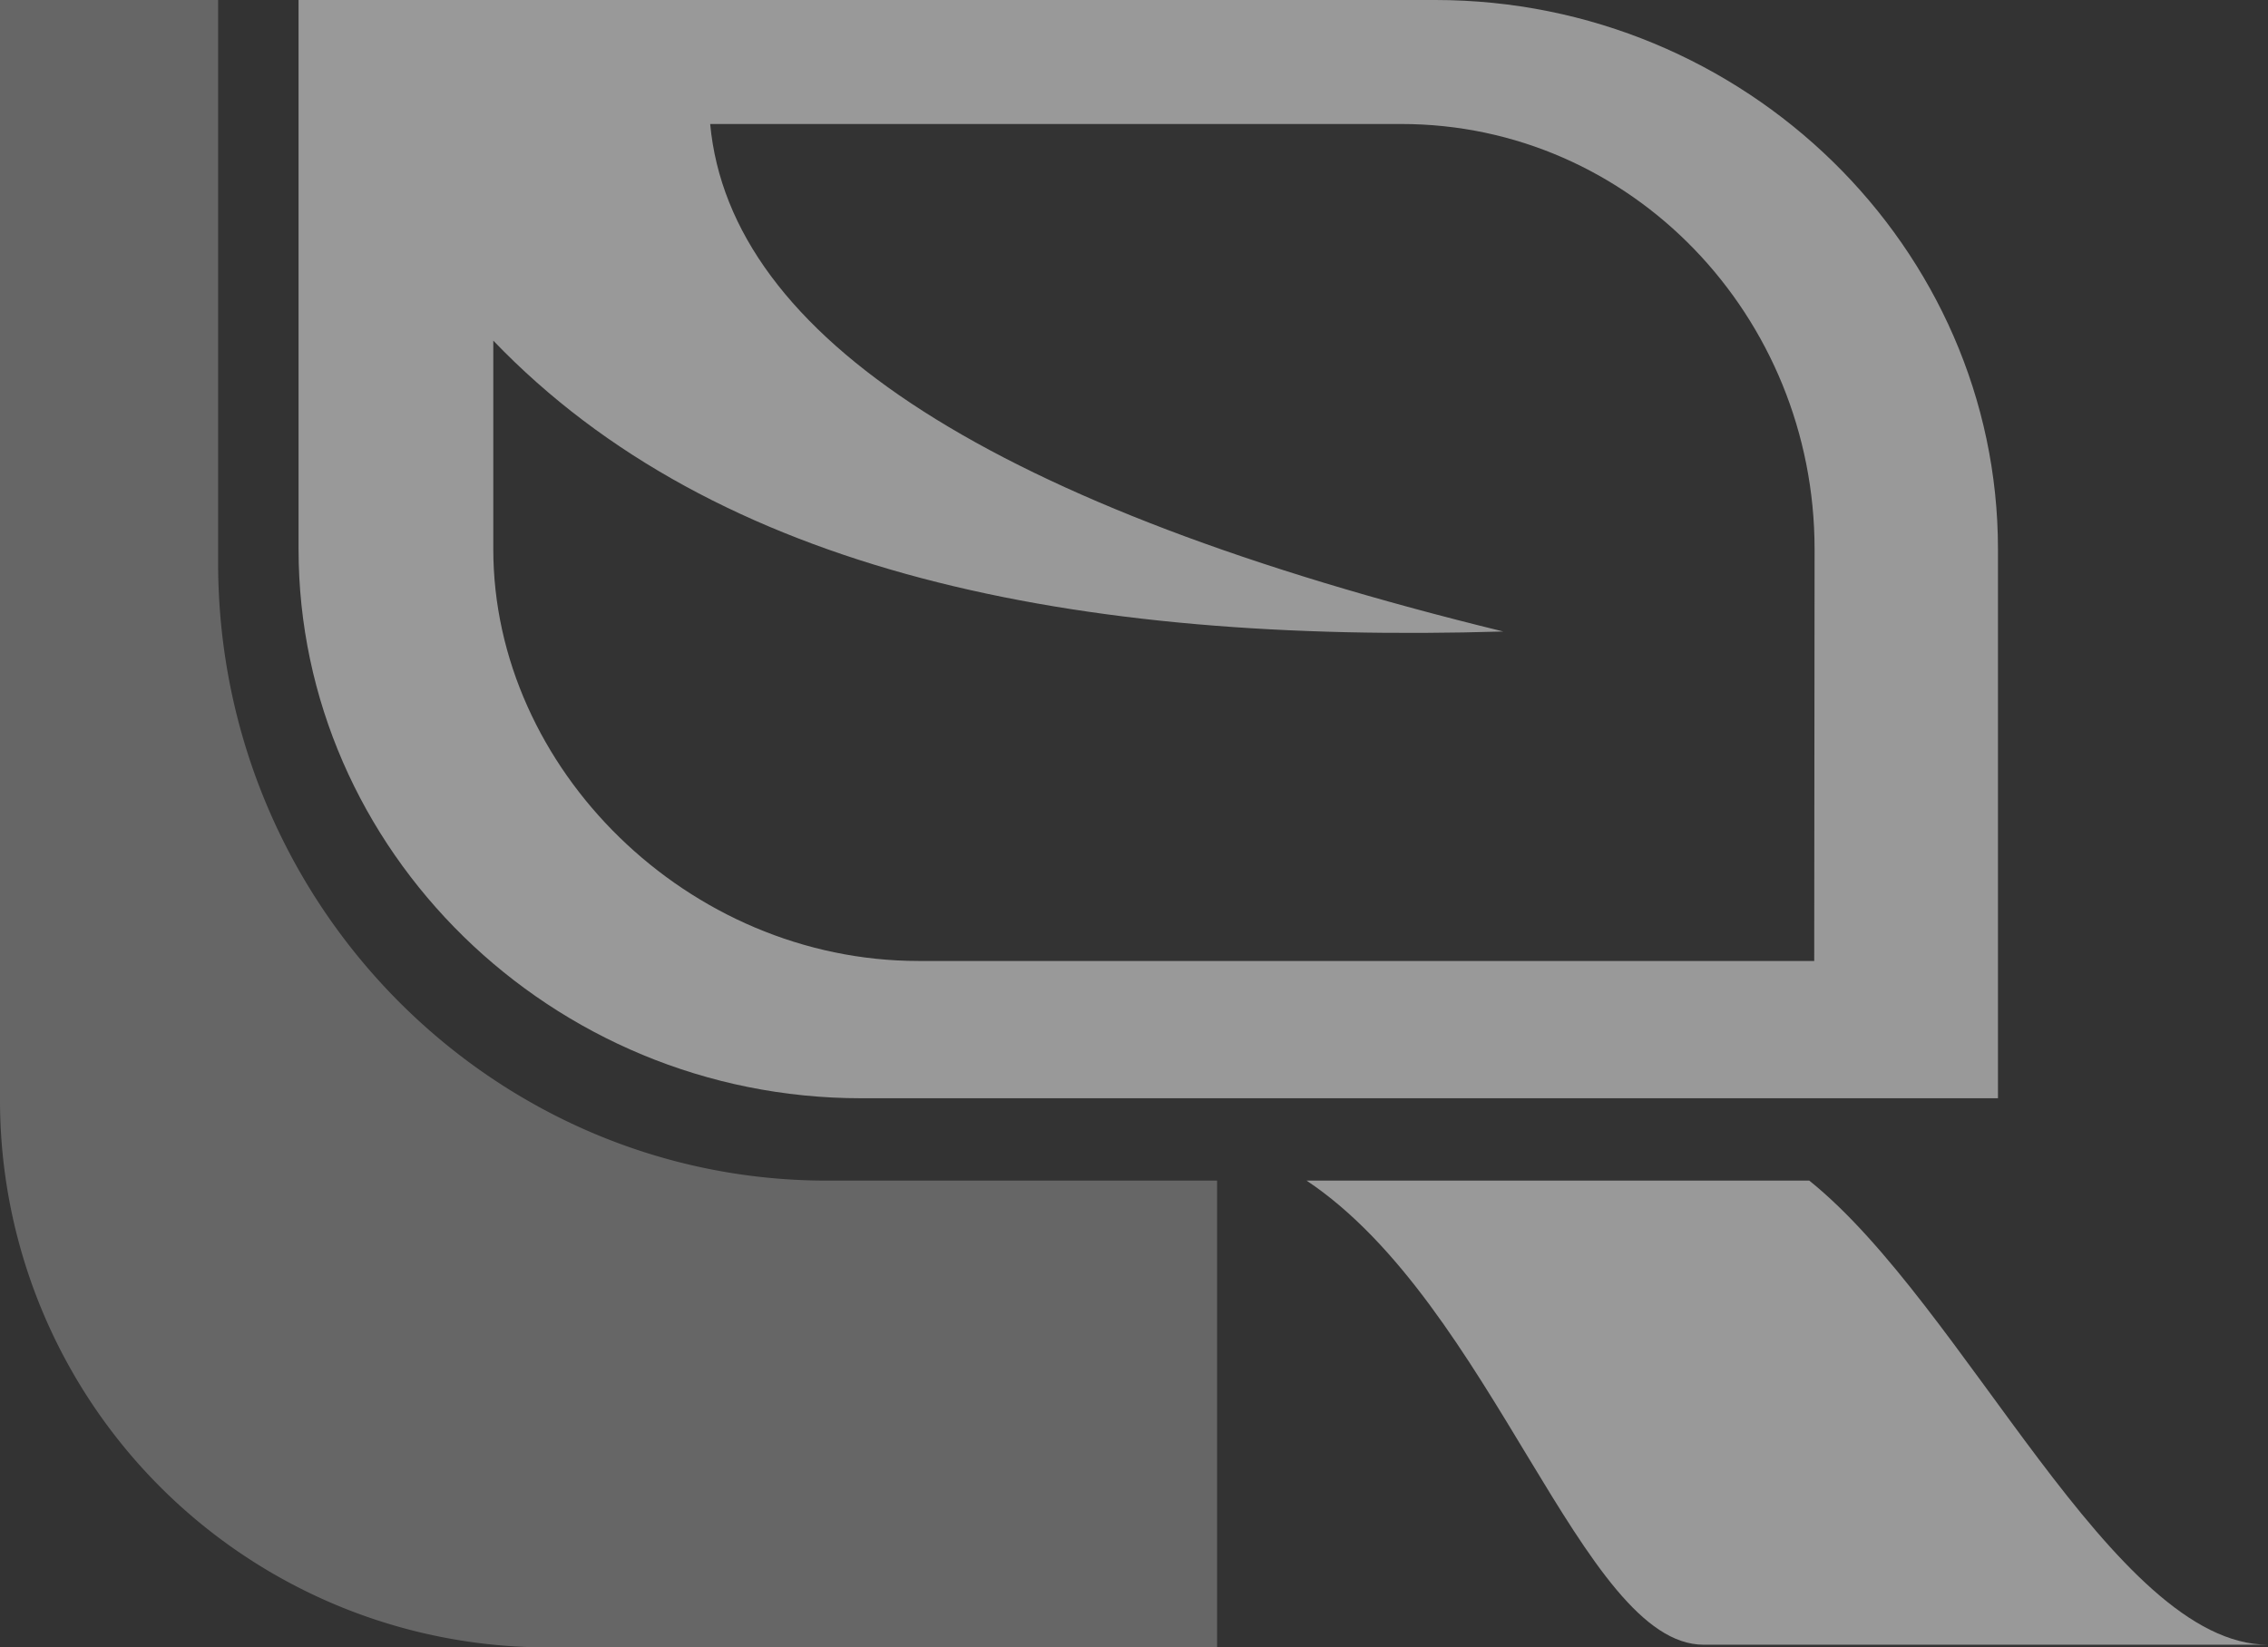
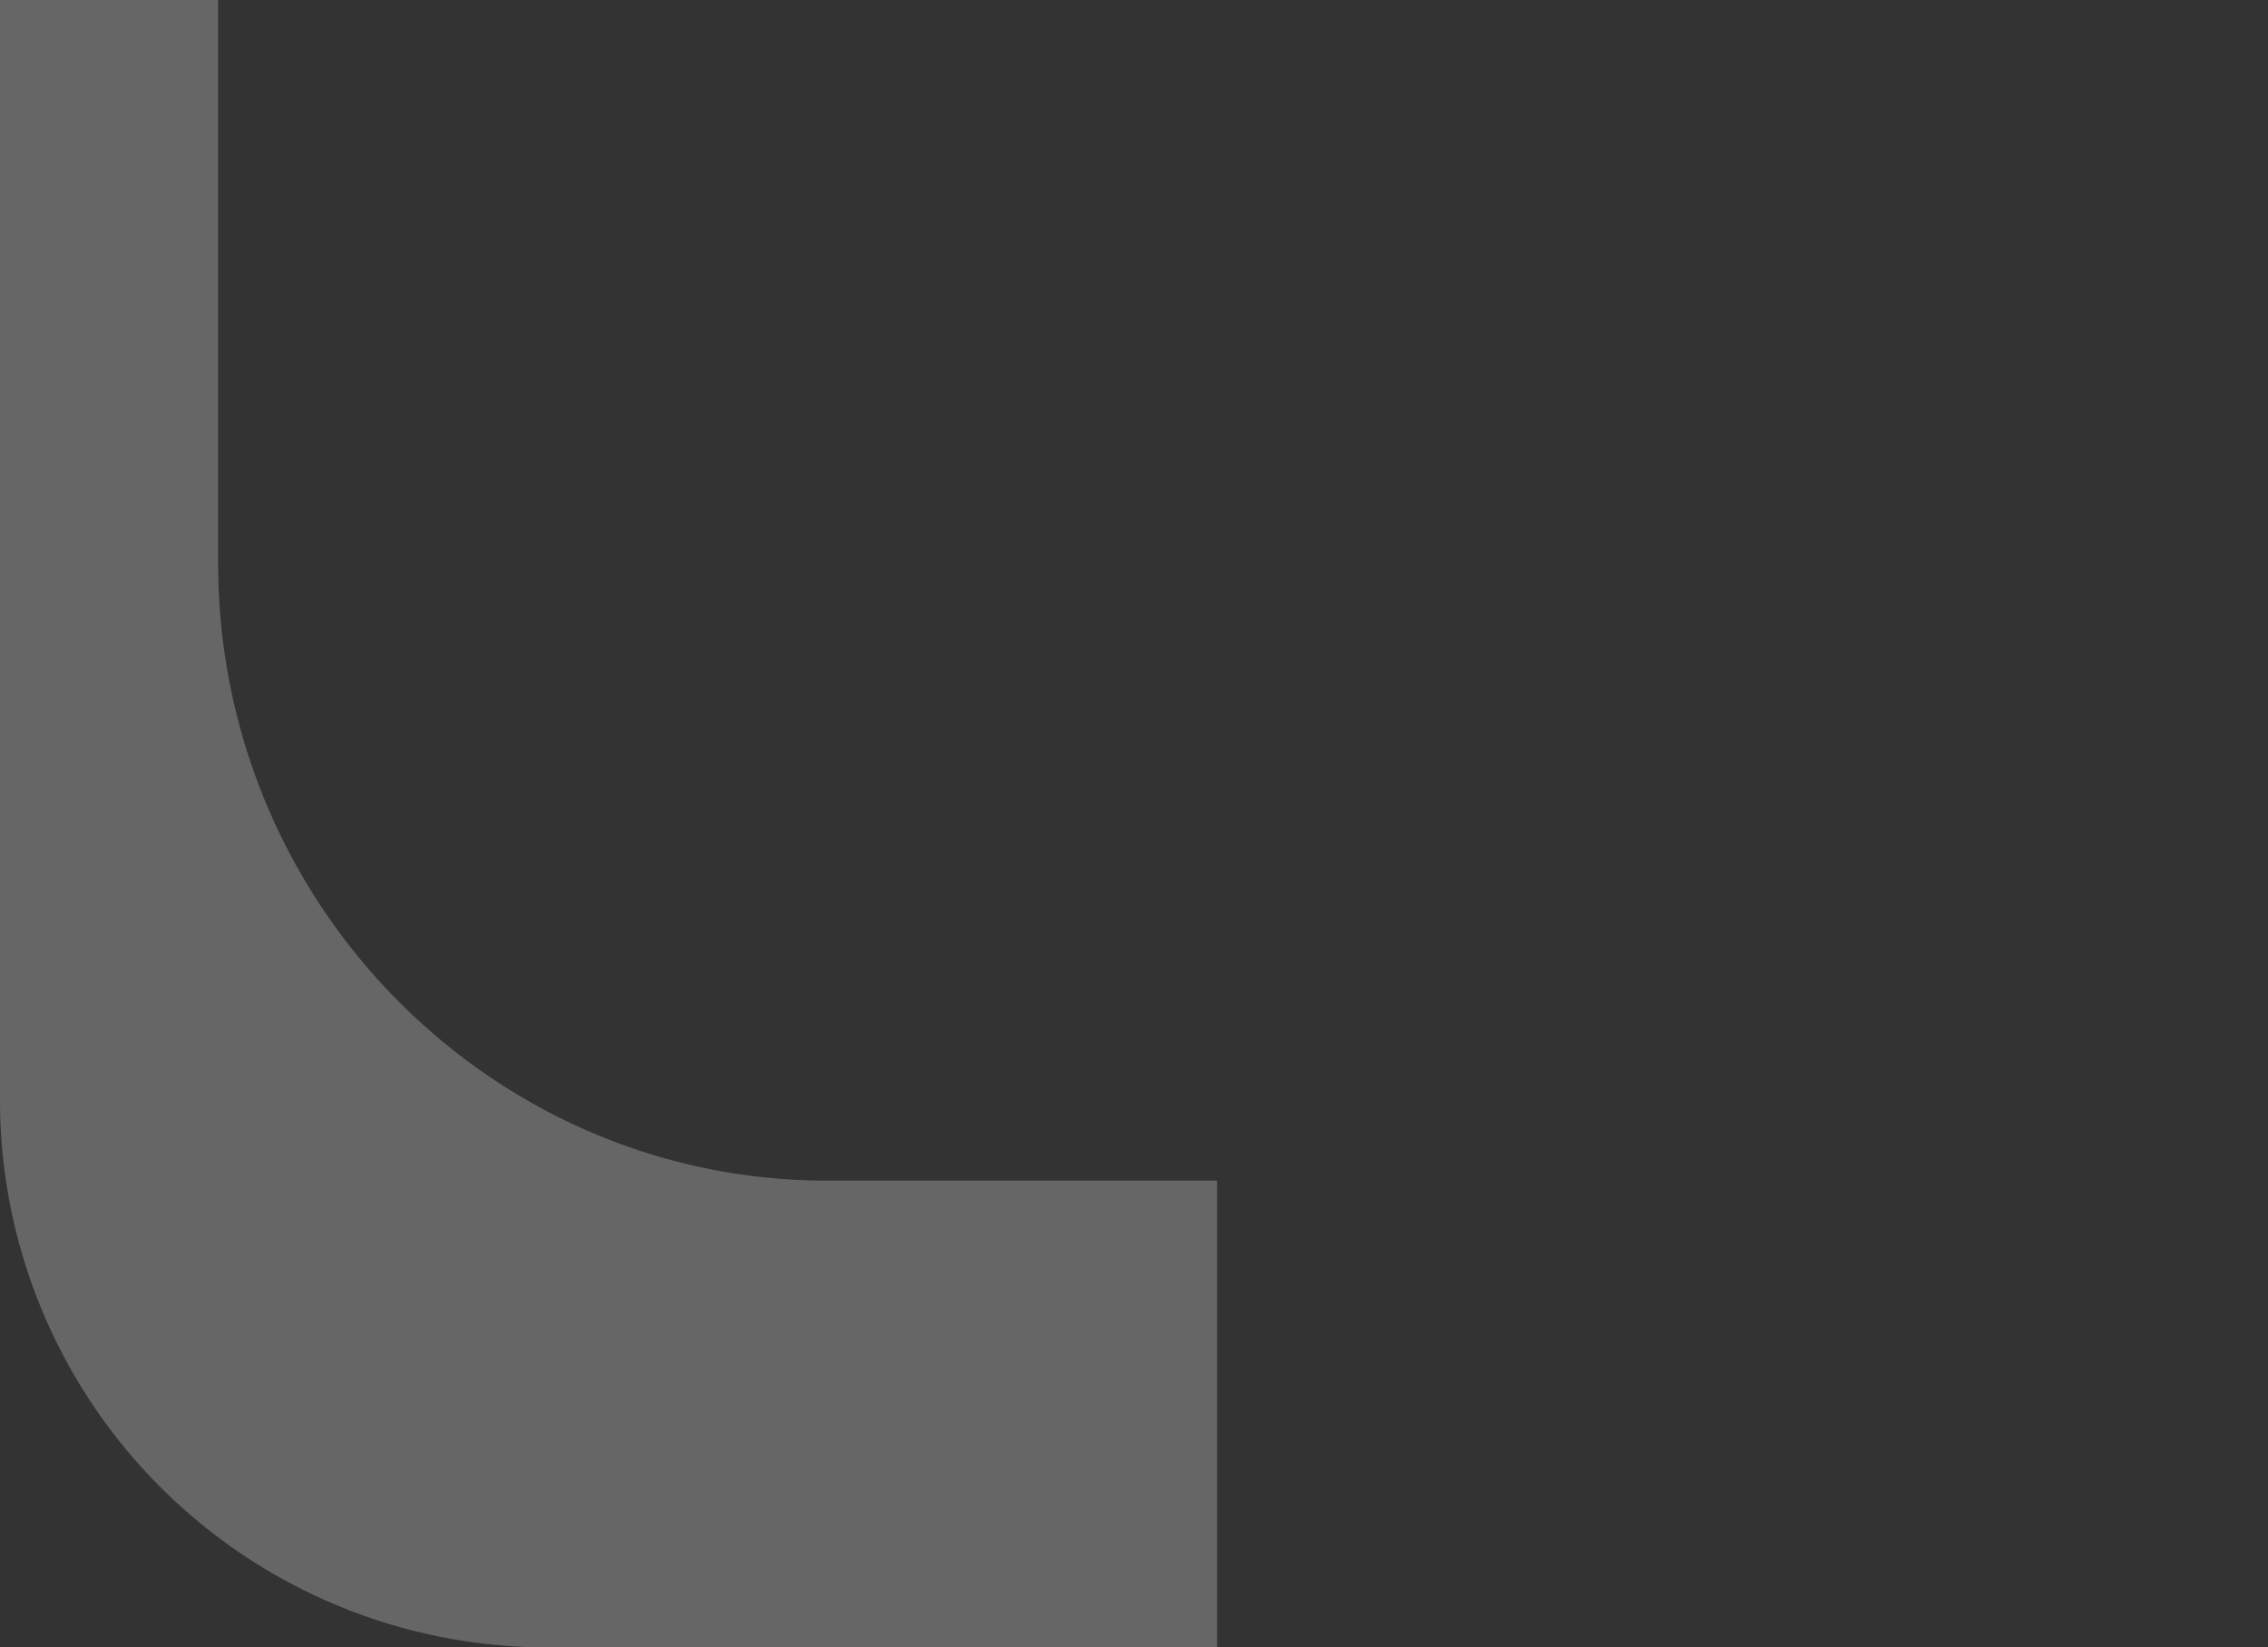
<svg xmlns="http://www.w3.org/2000/svg" viewBox="0 0 128 93">
  <rect x="0" y="0" width="128" height="93" fill="#333333" stroke="none" />
  <defs>
    <style>.cls-1,.cls-2{fill:#fff;fill-rule:evenodd;}.cls-1{opacity:0.25;}.cls-2{opacity:0.5;}</style>
  </defs>
  <title>Asset 1</title>
  <g id="Layer_2" data-name="Layer 2">
    <g id="Layer_1-2" data-name="Layer 1">
      <path class="cls-1" d="M46.66,66.65c-18.79,0-34.35-15.5-34.35-34.88V0H0V62A30.9,30.9,0,0,0,31.11,93H68.69V66.65Z" />
-       <path class="cls-2" d="M102.11,66.65H73.74c10.51,7,15.54,26.2,22.41,26.2H128C119.26,92.85,110.9,73.7,102.11,66.65ZM112.76,31C112.76,14,98.5,0,81,0H16.85V31c0,17,14.26,31,31.75,31h64.16ZM102.39,54.25H51.84c-13,0-24-10.85-24-23.25V19.23c12.6,13.14,32.83,17.14,57,16.42Q41.77,25.12,40.08,7h39c13,0,23.33,10.85,23.33,24Z" />
    </g>
  </g>
</svg>